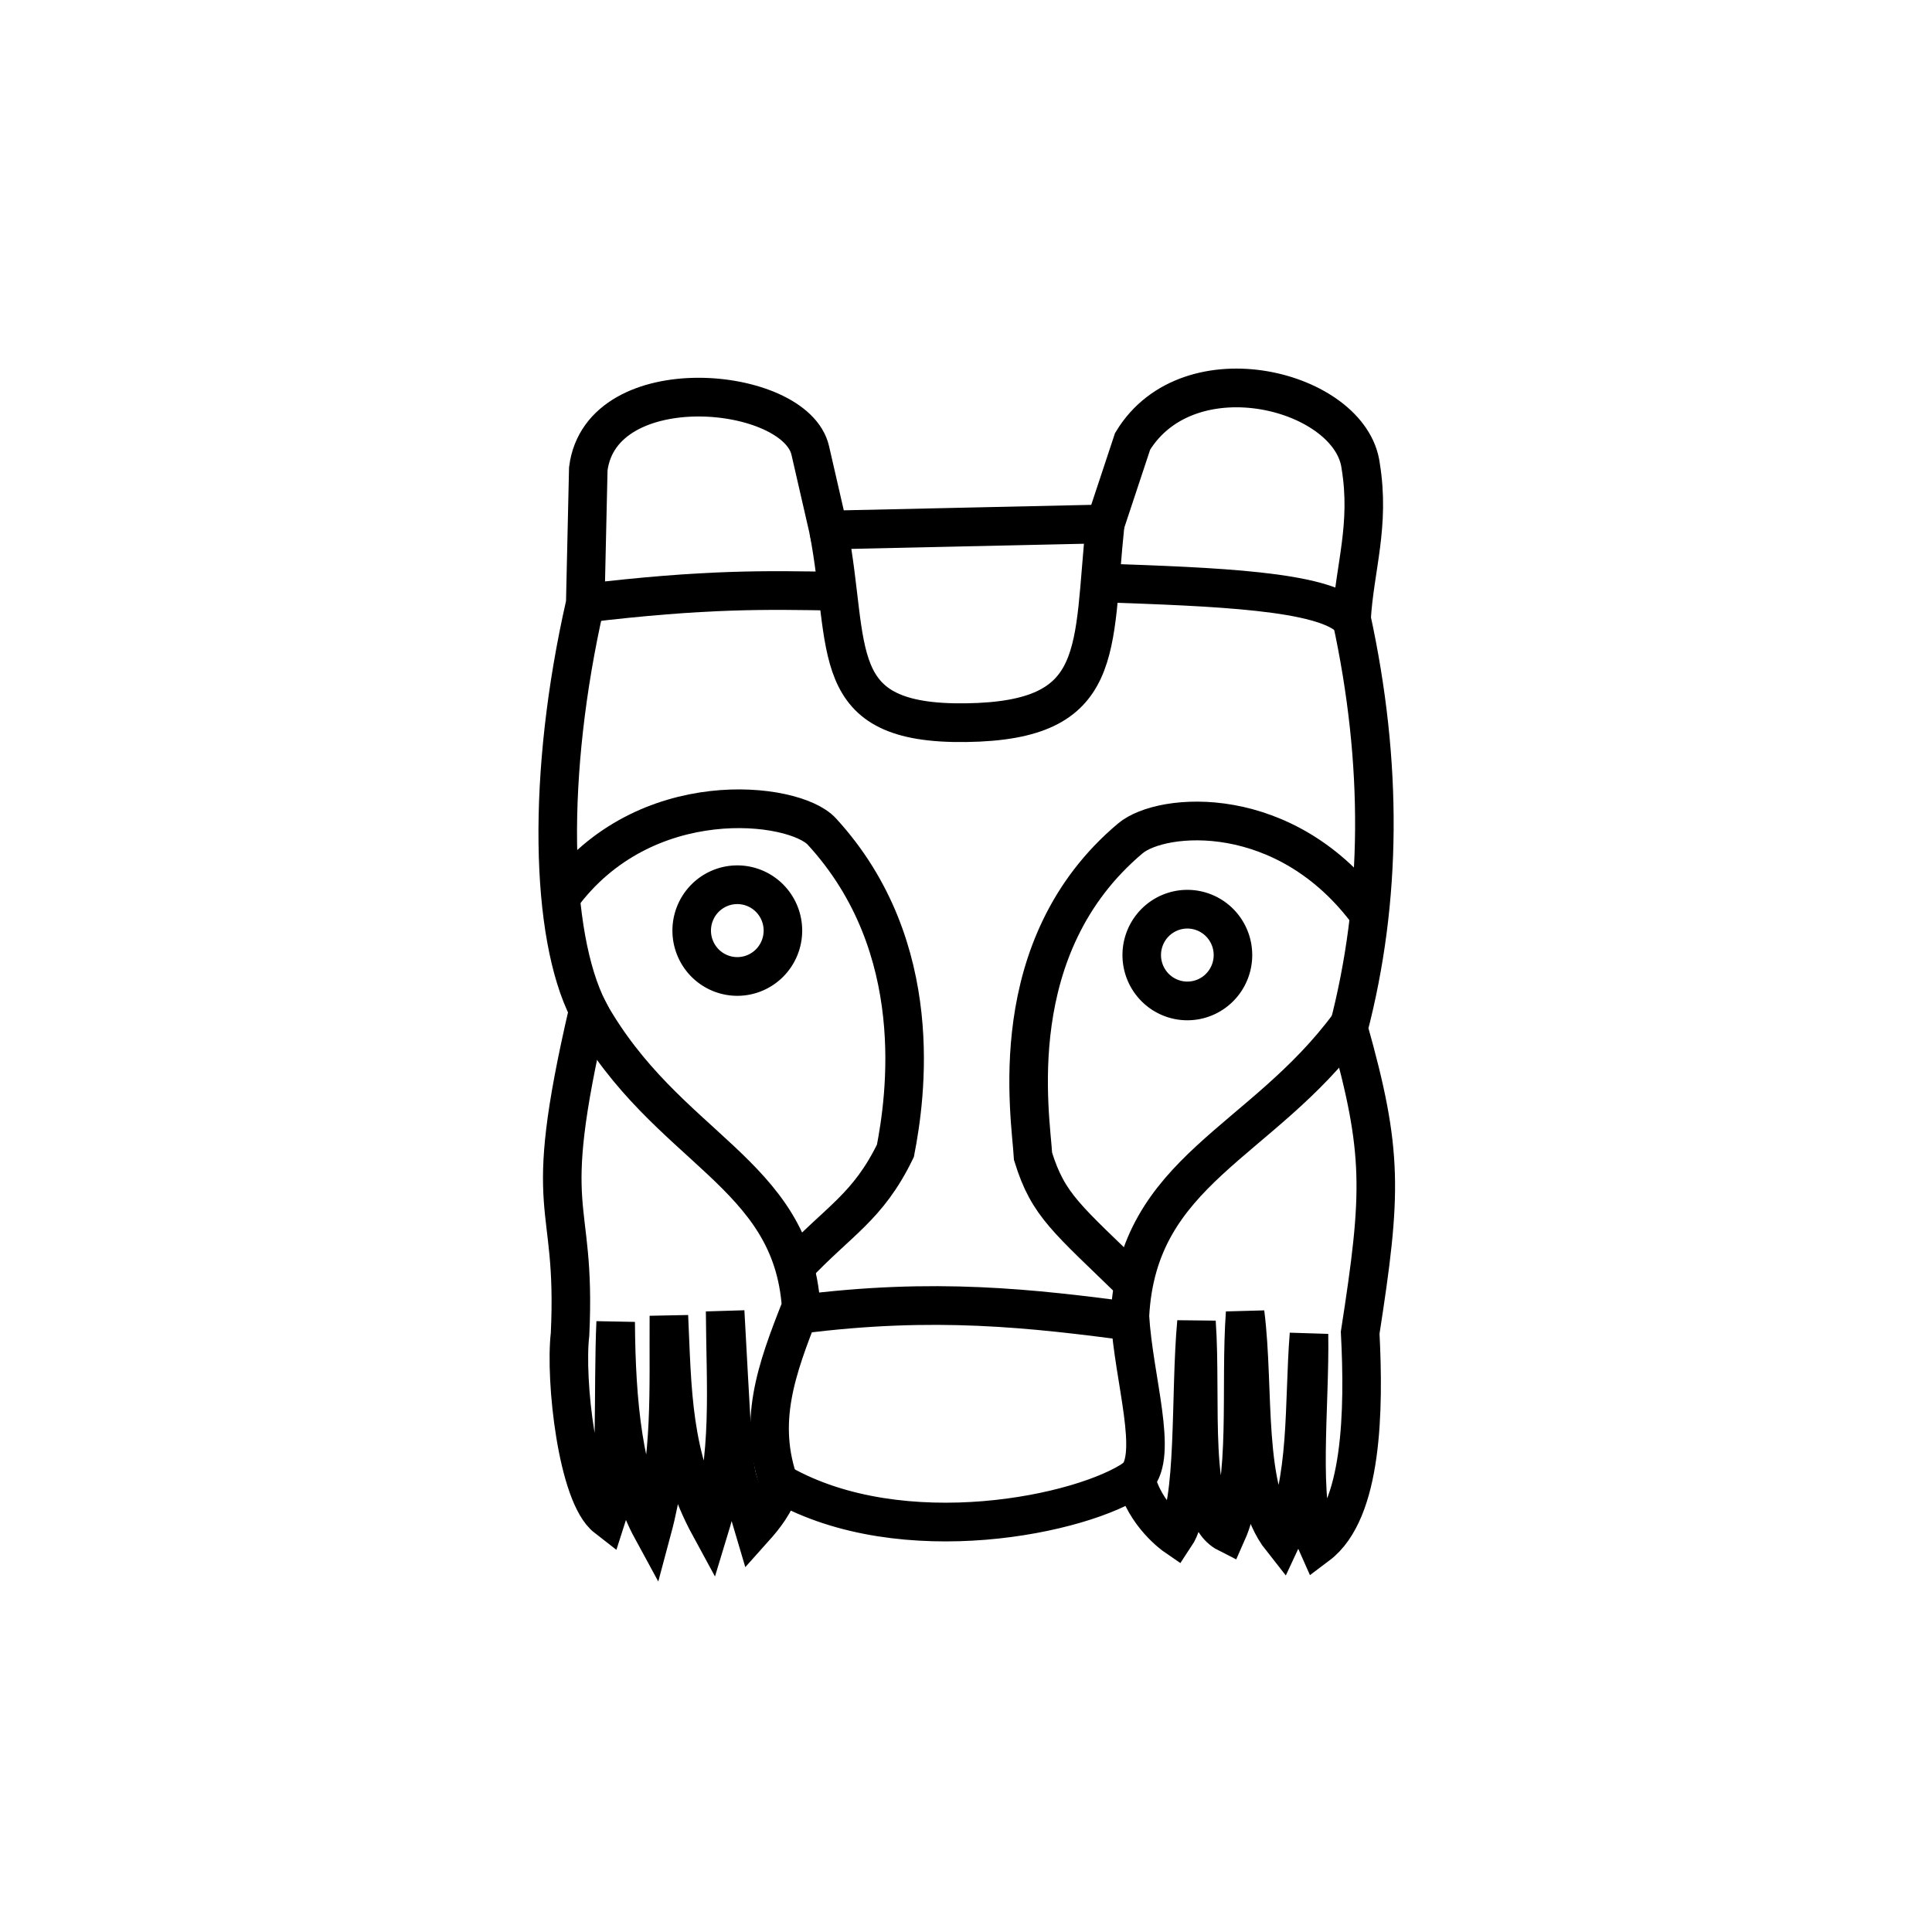
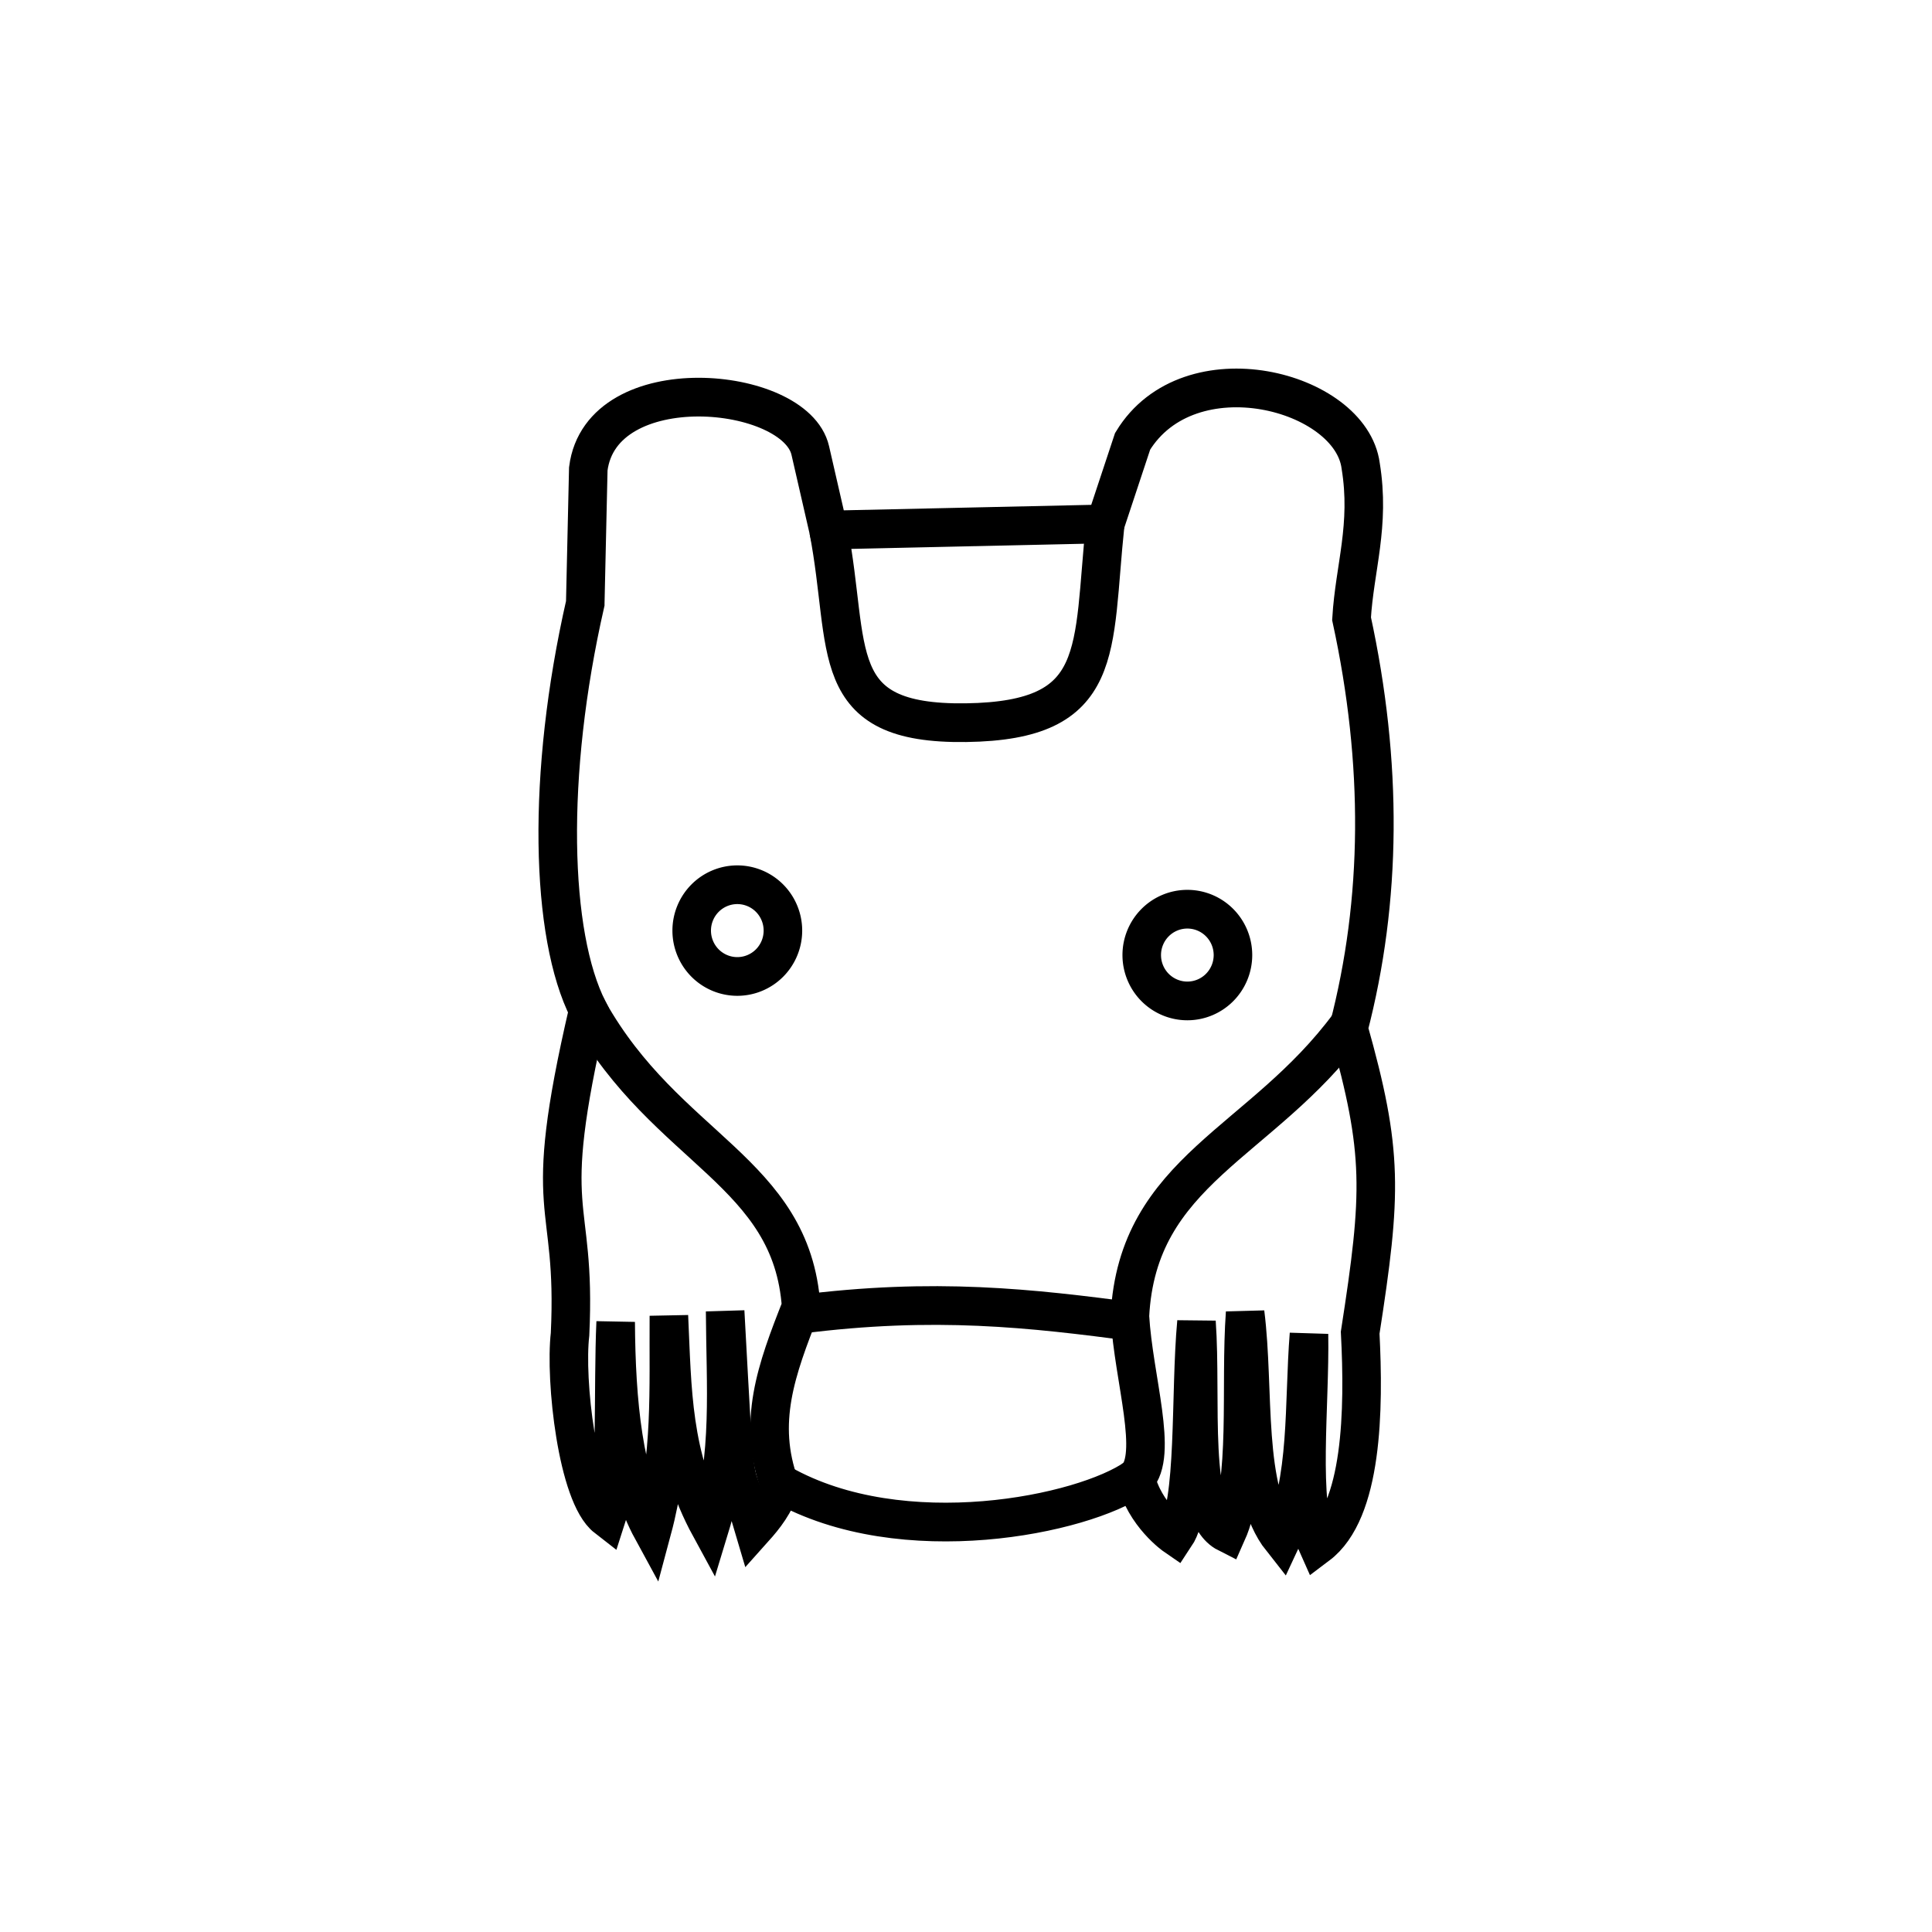
<svg xmlns="http://www.w3.org/2000/svg" xmlns:ns1="http://www.inkscape.org/namespaces/inkscape" xmlns:ns2="http://sodipodi.sourceforge.net/DTD/sodipodi-0.dtd" width="100mm" height="100mm" viewBox="0 0 100 100" version="1.1" id="svg10493" xml:space="preserve" ns1:version="1.1.1 (3bf5ae0d25, 2021-09-20)" ns2:docname="кыновский медведь поменьше.svg">
  <ns2:namedview id="namedview10495" pagecolor="#ffffff" bordercolor="#000000" borderopacity="0.25" ns1:showpageshadow="2" ns1:pageopacity="0.0" ns1:pagecheckerboard="0" ns1:deskcolor="#d1d1d1" ns1:document-units="mm" showgrid="false" ns1:zoom="1.0716365" ns1:cx="215.09159" ns1:cy="111.51169" ns1:window-width="1920" ns1:window-height="1017" ns1:window-x="1272" ns1:window-y="166" ns1:window-maximized="1" ns1:current-layer="layer1" ns1:pageshadow="2" showguides="true" ns1:guide-bbox="true" width="100mm" height="100mm">
    <ns2:guide position="-19.999,90" orientation="0,1" id="guide149" ns1:label="" ns1:locked="false" ns1:color="rgb(0,0,255)" />
    <ns2:guide position="-4.938,10" orientation="0,1" id="guide151" ns1:label="" ns1:locked="false" ns1:color="rgb(0,0,255)" />
    <ns2:guide position="10,48.152" orientation="-1,0" id="guide153" ns1:label="" ns1:locked="false" ns1:color="rgb(0,0,255)" />
    <ns2:guide position="90,109.135" orientation="-1,0" id="guide155" ns1:label="" ns1:locked="false" ns1:color="rgb(0,0,255)" />
  </ns2:namedview>
  <defs id="defs10490" />
  <g ns1:label="Слой 1" ns1:groupmode="layer" id="layer1">
    <g id="g984" transform="matrix(0.753,0,0,0.756,21.822,22.308)" style="stroke-width:2.65;stroke-miterlimit:4;stroke-dasharray:none">
      <path d="M 31.524,33.159" style="fill:none;stroke:#000000;stroke-width:2.65;stroke-miterlimit:4;stroke-dasharray:none" id="path15112-3" />
      <path style="fill:none;stroke:#000000;stroke-width:2.65;stroke-miterlimit:4;stroke-dasharray:none" d="m 11.249,11.805 0.209,-9.212 c 0.884,-6.963 14.234,-5.714 15.259,-1.256 l 1.254,5.443 19.021,-0.419 1.881,-5.653 c 3.893,-6.385 15,-3.484 15.677,1.675 0.669,4.075 -0.418,6.978 -0.627,10.468 2.159,9.909 2.092,19.261 -0.209,28.053 2.402,8.484 2.299,11.23 0.802,20.831 0.275,5.285 0.173,12.229 -2.926,14.55 -1.323,-2.919 -0.508,-9.542 -0.593,-14.445 -0.382,4.798 0.026,9.992 -1.881,14.027 -2.658,-3.339 -1.829,-10.172 -2.508,-15.492 -0.369,5.083 0.356,11.482 -1.254,15.074 -2.651,-1.336 -1.705,-9.076 -2.09,-14.445 -0.463,4.954 0.005,12.467 -1.463,14.655 0,0 -2.113,-1.445 -2.717,-3.978 -3.591,2.514 -16.015,5.103 -24.352,0.419 -0.454,1.359 -1.153,2.226 -1.881,3.036 -1.56,-5.304 -1.199,-0.619 -1.986,-14.864 0.028,5.134 0.449,9.88 -1.045,14.759 -2.641,-4.831 -2.585,-9.347 -2.822,-14.445 -0.033,5.094 0.223,9.561 -1.15,14.655 -1.973,-3.606 -2.473,-8.688 -2.508,-14.236 -0.202,4.497 0.087,11.209 -0.627,13.399 C 10.703,72.851 9.84,64.96 10.204,61.841 10.664,52.141 8.033,54.3 11.458,39.649 8.836,34.511 8.56,23.55 11.249,11.805 Z" id="path15011-2" ns2:nodetypes="cccccccccccccccccccccccccccccc" />
      <path style="fill:none;stroke:#000000;stroke-width:2.65;stroke-miterlimit:4;stroke-dasharray:none" d="m 11.482,39.72 c 5.351,9.491 13.971,10.961 14.608,20.237 -1.72,4.327 -3.042,7.927 -1.463,12.254" id="path15041-7" ns2:nodetypes="ccc" />
      <path style="fill:none;stroke:#000000;stroke-width:2.65;stroke-miterlimit:4;stroke-dasharray:none" d="m 63.763,40.647 c -6.027,8.152 -14.565,9.934 -15.076,19.961 0.257,4.327 1.996,9.491 0.418,11.096" id="path15041-4-4" ns2:nodetypes="ccc" />
      <path style="fill:none;stroke:#000000;stroke-width:2.65;stroke-miterlimit:4;stroke-dasharray:none" d="M 46.992,6.362 C 46.07,15.04 47.119,19.838 37.419,19.97 27.72,20.103 29.546,14.942 27.971,6.781" id="path15065-9" ns2:nodetypes="czc" />
-       <path style="fill:none;stroke:#000000;stroke-width:2.65;stroke-miterlimit:4;stroke-dasharray:none" d="m 11.121,11.805 c 8.413,-1.012 12.656,-0.913 17.268,-0.837" id="path15067-7" ns2:nodetypes="cc" />
-       <path style="fill:none;stroke:#000000;stroke-width:2.65;stroke-linecap:round;stroke-miterlimit:4;stroke-dasharray:none" d="m 46.713,10.398 c 7.844,0.274 15.289,0.526 17.132,2.44" id="path15127-3" ns2:nodetypes="cc" />
      <path style="fill:none;stroke:#000000;stroke-width:2.65;stroke-miterlimit:4;stroke-dasharray:none" d="m 25.935,60.485 c 9.343,-1.193 15.942,-0.429 23.147,0.519" id="path15129-8" ns2:nodetypes="cc" />
-       <path style="fill:none;stroke:#000000;stroke-width:2.65;stroke-miterlimit:4;stroke-dasharray:none" d="M 9.577,31.903 C 15.29,24.119 25.604,25.36 27.506,27.418 c 7.33,7.937 5.751,18.318 5.064,21.862 -1.893,3.881 -3.902,4.78 -6.898,7.955" id="path15131-3" ns2:nodetypes="cscc" />
-       <path style="fill:none;stroke:#000000;stroke-width:2.65;stroke-miterlimit:4;stroke-dasharray:none" d="M 65.152,33.117 C 59.439,25.333 50.867,26.092 48.719,27.891 c -8.846,7.409 -6.853,18.962 -6.689,21.773 1.051,3.39 2.334,4.257 7.002,8.793" id="path15131-1-4" ns2:nodetypes="cscc" />
      <path id="path15207-0" style="fill:none;stroke:#000000;stroke-width:2.65;stroke-miterlimit:4;stroke-dasharray:none" d="m 24.836,34.206 a 3.135,3.14 0 0 1 -3.135,3.14 3.135,3.14 0 0 1 -3.135,-3.14 3.135,3.14 0 0 1 3.135,-3.14 3.135,3.14 0 0 1 3.135,3.14 z" />
      <path id="path15207-3-6" style="fill:none;stroke:#000000;stroke-width:2.65;stroke-miterlimit:4;stroke-dasharray:none" d="m 55.771,35.881 a 3.135,3.14 0 0 1 -3.135,3.14 3.135,3.14 0 0 1 -3.135,-3.14 3.135,3.14 0 0 1 3.135,-3.14 3.135,3.14 0 0 1 3.135,3.14 z" />
    </g>
  </g>
</svg>